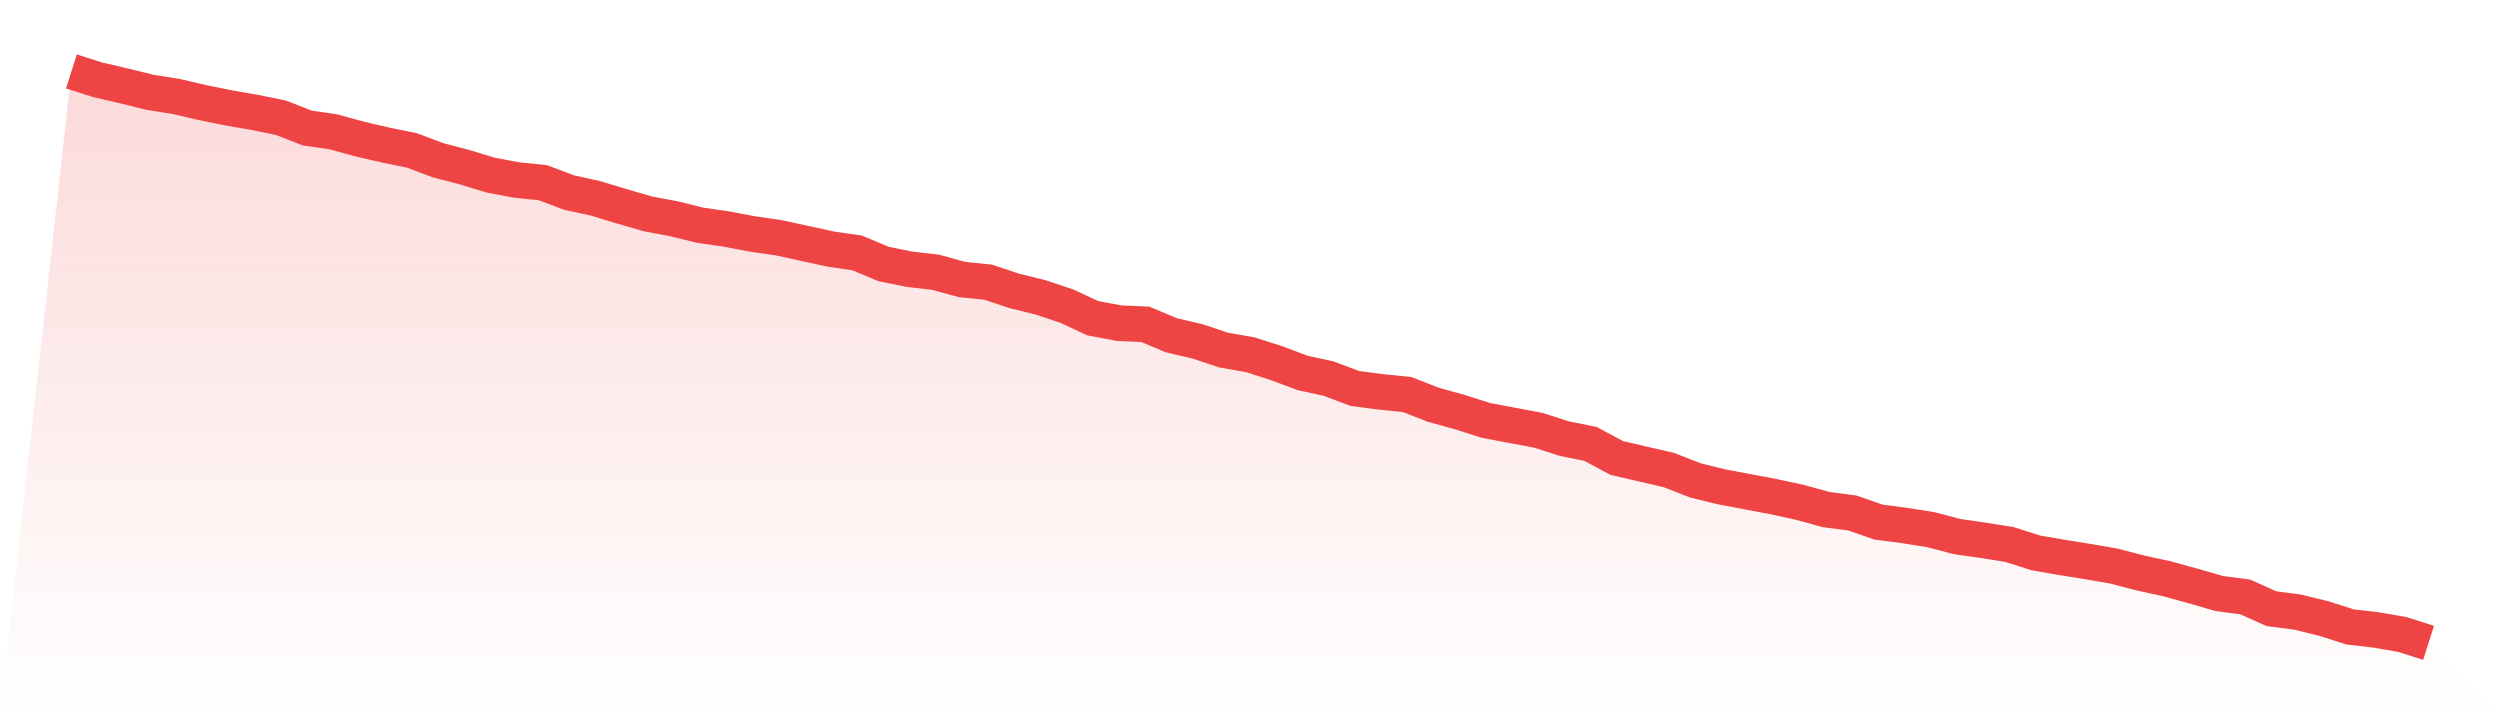
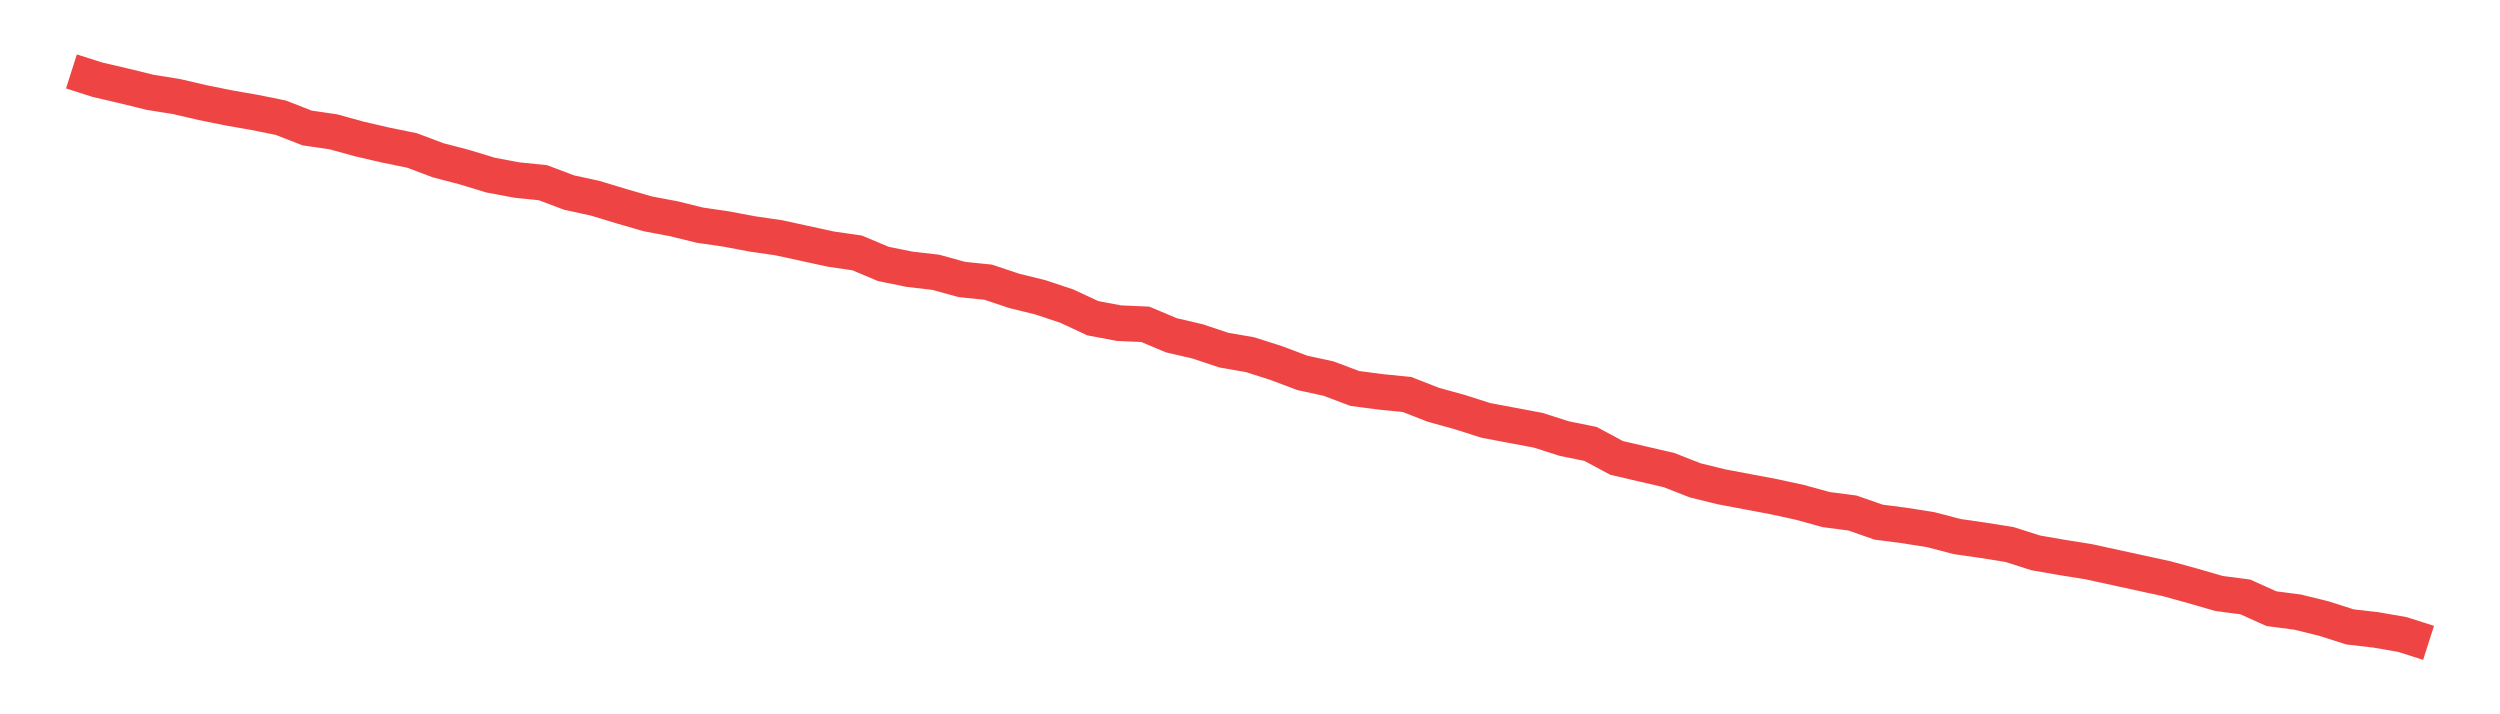
<svg xmlns="http://www.w3.org/2000/svg" viewBox="0 0 140 40">
  <defs>
    <linearGradient id="gradient" x1="0" x2="0" y1="0" y2="1">
      <stop offset="0%" stop-color="#ef4444" stop-opacity="0.2" />
      <stop offset="100%" stop-color="#ef4444" stop-opacity="0" />
    </linearGradient>
  </defs>
-   <path d="M4,4 L4,4 L5.467,4.468 L6.933,4.808 L8.4,5.169 L9.867,5.403 L11.333,5.744 L12.8,6.041 L14.267,6.296 L15.733,6.594 L17.2,7.168 L18.667,7.381 L20.133,7.785 L21.6,8.125 L23.067,8.423 L24.533,8.975 L26,9.358 L27.467,9.805 L28.933,10.081 L30.4,10.23 L31.867,10.783 L33.333,11.102 L34.8,11.548 L36.267,11.973 L37.733,12.25 L39.2,12.611 L40.667,12.824 L42.133,13.1 L43.6,13.313 L45.067,13.632 L46.533,13.951 L48,14.163 L49.467,14.78 L50.933,15.078 L52.4,15.248 L53.867,15.652 L55.333,15.801 L56.8,16.29 L58.267,16.651 L59.733,17.14 L61.2,17.821 L62.667,18.097 L64.133,18.161 L65.6,18.777 L67.067,19.118 L68.533,19.607 L70,19.862 L71.467,20.33 L72.933,20.882 L74.4,21.201 L75.867,21.754 L77.333,21.946 L78.8,22.094 L80.267,22.668 L81.733,23.072 L83.2,23.54 L84.667,23.817 L86.133,24.093 L87.6,24.561 L89.067,24.858 L90.533,25.645 L92,25.985 L93.467,26.326 L94.933,26.9 L96.4,27.261 L97.867,27.538 L99.333,27.814 L100.8,28.133 L102.267,28.537 L103.733,28.728 L105.2,29.239 L106.667,29.43 L108.133,29.664 L109.6,30.047 L111.067,30.259 L112.533,30.493 L114,30.961 L115.467,31.216 L116.933,31.45 L118.4,31.705 L119.867,32.088 L121.333,32.407 L122.8,32.811 L124.267,33.236 L125.733,33.427 L127.2,34.086 L128.667,34.278 L130.133,34.639 L131.6,35.107 L133.067,35.277 L134.533,35.532 L136,36 L140,40 L0,40 z" fill="url(#gradient)" />
-   <path d="M4,4 L4,4 L5.467,4.468 L6.933,4.808 L8.4,5.169 L9.867,5.403 L11.333,5.744 L12.8,6.041 L14.267,6.296 L15.733,6.594 L17.2,7.168 L18.667,7.381 L20.133,7.785 L21.6,8.125 L23.067,8.423 L24.533,8.975 L26,9.358 L27.467,9.805 L28.933,10.081 L30.4,10.23 L31.867,10.783 L33.333,11.102 L34.8,11.548 L36.267,11.973 L37.733,12.25 L39.2,12.611 L40.667,12.824 L42.133,13.1 L43.6,13.313 L45.067,13.632 L46.533,13.951 L48,14.163 L49.467,14.78 L50.933,15.078 L52.4,15.248 L53.867,15.652 L55.333,15.801 L56.8,16.29 L58.267,16.651 L59.733,17.14 L61.2,17.821 L62.667,18.097 L64.133,18.161 L65.6,18.777 L67.067,19.118 L68.533,19.607 L70,19.862 L71.467,20.33 L72.933,20.882 L74.4,21.201 L75.867,21.754 L77.333,21.946 L78.8,22.094 L80.267,22.668 L81.733,23.072 L83.2,23.54 L84.667,23.817 L86.133,24.093 L87.6,24.561 L89.067,24.858 L90.533,25.645 L92,25.985 L93.467,26.326 L94.933,26.9 L96.4,27.261 L97.867,27.538 L99.333,27.814 L100.8,28.133 L102.267,28.537 L103.733,28.728 L105.2,29.239 L106.667,29.43 L108.133,29.664 L109.6,30.047 L111.067,30.259 L112.533,30.493 L114,30.961 L115.467,31.216 L116.933,31.45 L118.4,31.705 L119.867,32.088 L121.333,32.407 L122.8,32.811 L124.267,33.236 L125.733,33.427 L127.2,34.086 L128.667,34.278 L130.133,34.639 L131.6,35.107 L133.067,35.277 L134.533,35.532 L136,36" fill="none" stroke="#ef4444" stroke-width="2" />
+   <path d="M4,4 L4,4 L5.467,4.468 L6.933,4.808 L8.4,5.169 L9.867,5.403 L11.333,5.744 L12.8,6.041 L14.267,6.296 L15.733,6.594 L17.2,7.168 L18.667,7.381 L20.133,7.785 L21.6,8.125 L23.067,8.423 L24.533,8.975 L26,9.358 L27.467,9.805 L28.933,10.081 L30.4,10.23 L31.867,10.783 L33.333,11.102 L34.8,11.548 L36.267,11.973 L37.733,12.25 L39.2,12.611 L40.667,12.824 L42.133,13.1 L43.6,13.313 L45.067,13.632 L46.533,13.951 L48,14.163 L49.467,14.78 L50.933,15.078 L52.4,15.248 L53.867,15.652 L55.333,15.801 L56.8,16.29 L58.267,16.651 L59.733,17.14 L61.2,17.821 L62.667,18.097 L64.133,18.161 L65.6,18.777 L67.067,19.118 L68.533,19.607 L70,19.862 L71.467,20.33 L72.933,20.882 L74.4,21.201 L75.867,21.754 L77.333,21.946 L78.8,22.094 L80.267,22.668 L81.733,23.072 L83.2,23.54 L84.667,23.817 L86.133,24.093 L87.6,24.561 L89.067,24.858 L90.533,25.645 L92,25.985 L93.467,26.326 L94.933,26.9 L96.4,27.261 L97.867,27.538 L99.333,27.814 L100.8,28.133 L102.267,28.537 L103.733,28.728 L105.2,29.239 L106.667,29.43 L108.133,29.664 L109.6,30.047 L111.067,30.259 L112.533,30.493 L114,30.961 L115.467,31.216 L116.933,31.45 L119.867,32.088 L121.333,32.407 L122.8,32.811 L124.267,33.236 L125.733,33.427 L127.2,34.086 L128.667,34.278 L130.133,34.639 L131.6,35.107 L133.067,35.277 L134.533,35.532 L136,36" fill="none" stroke="#ef4444" stroke-width="2" />
</svg>